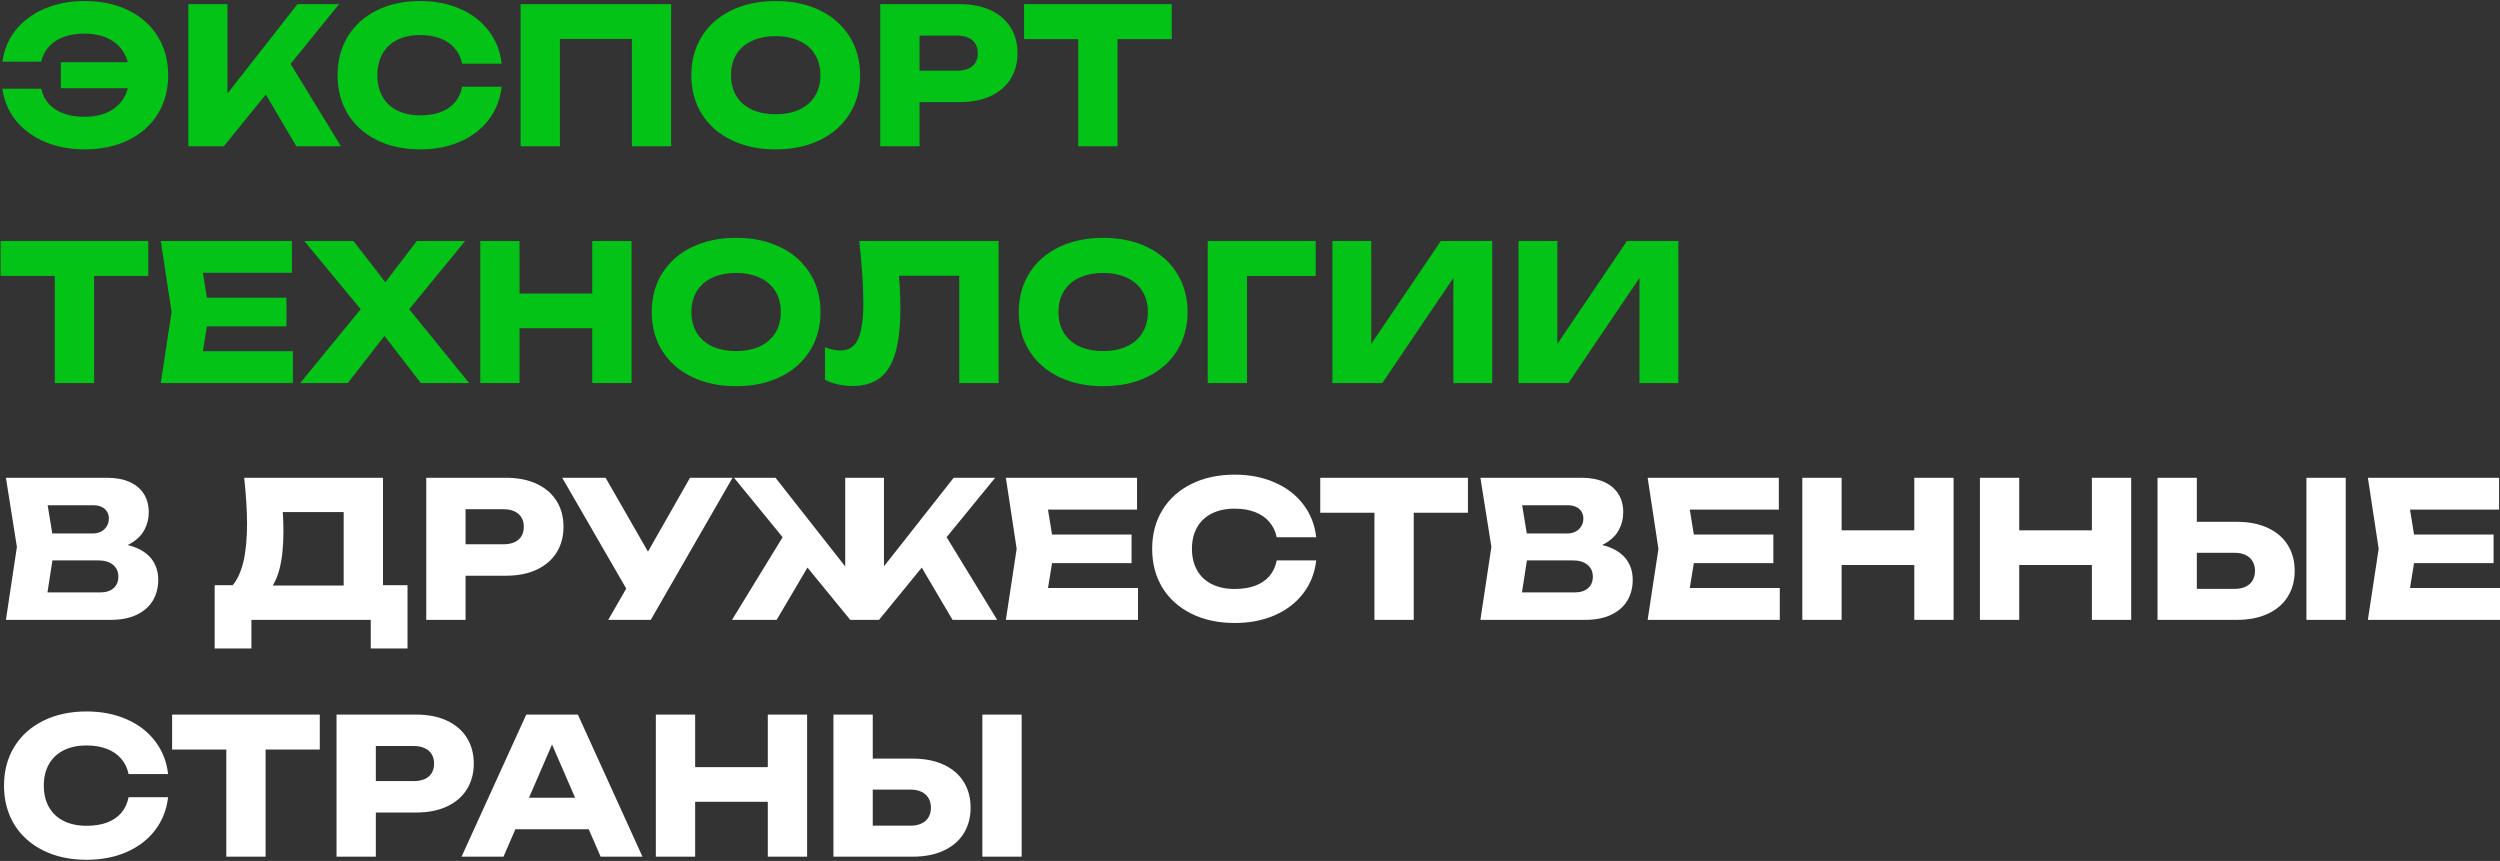
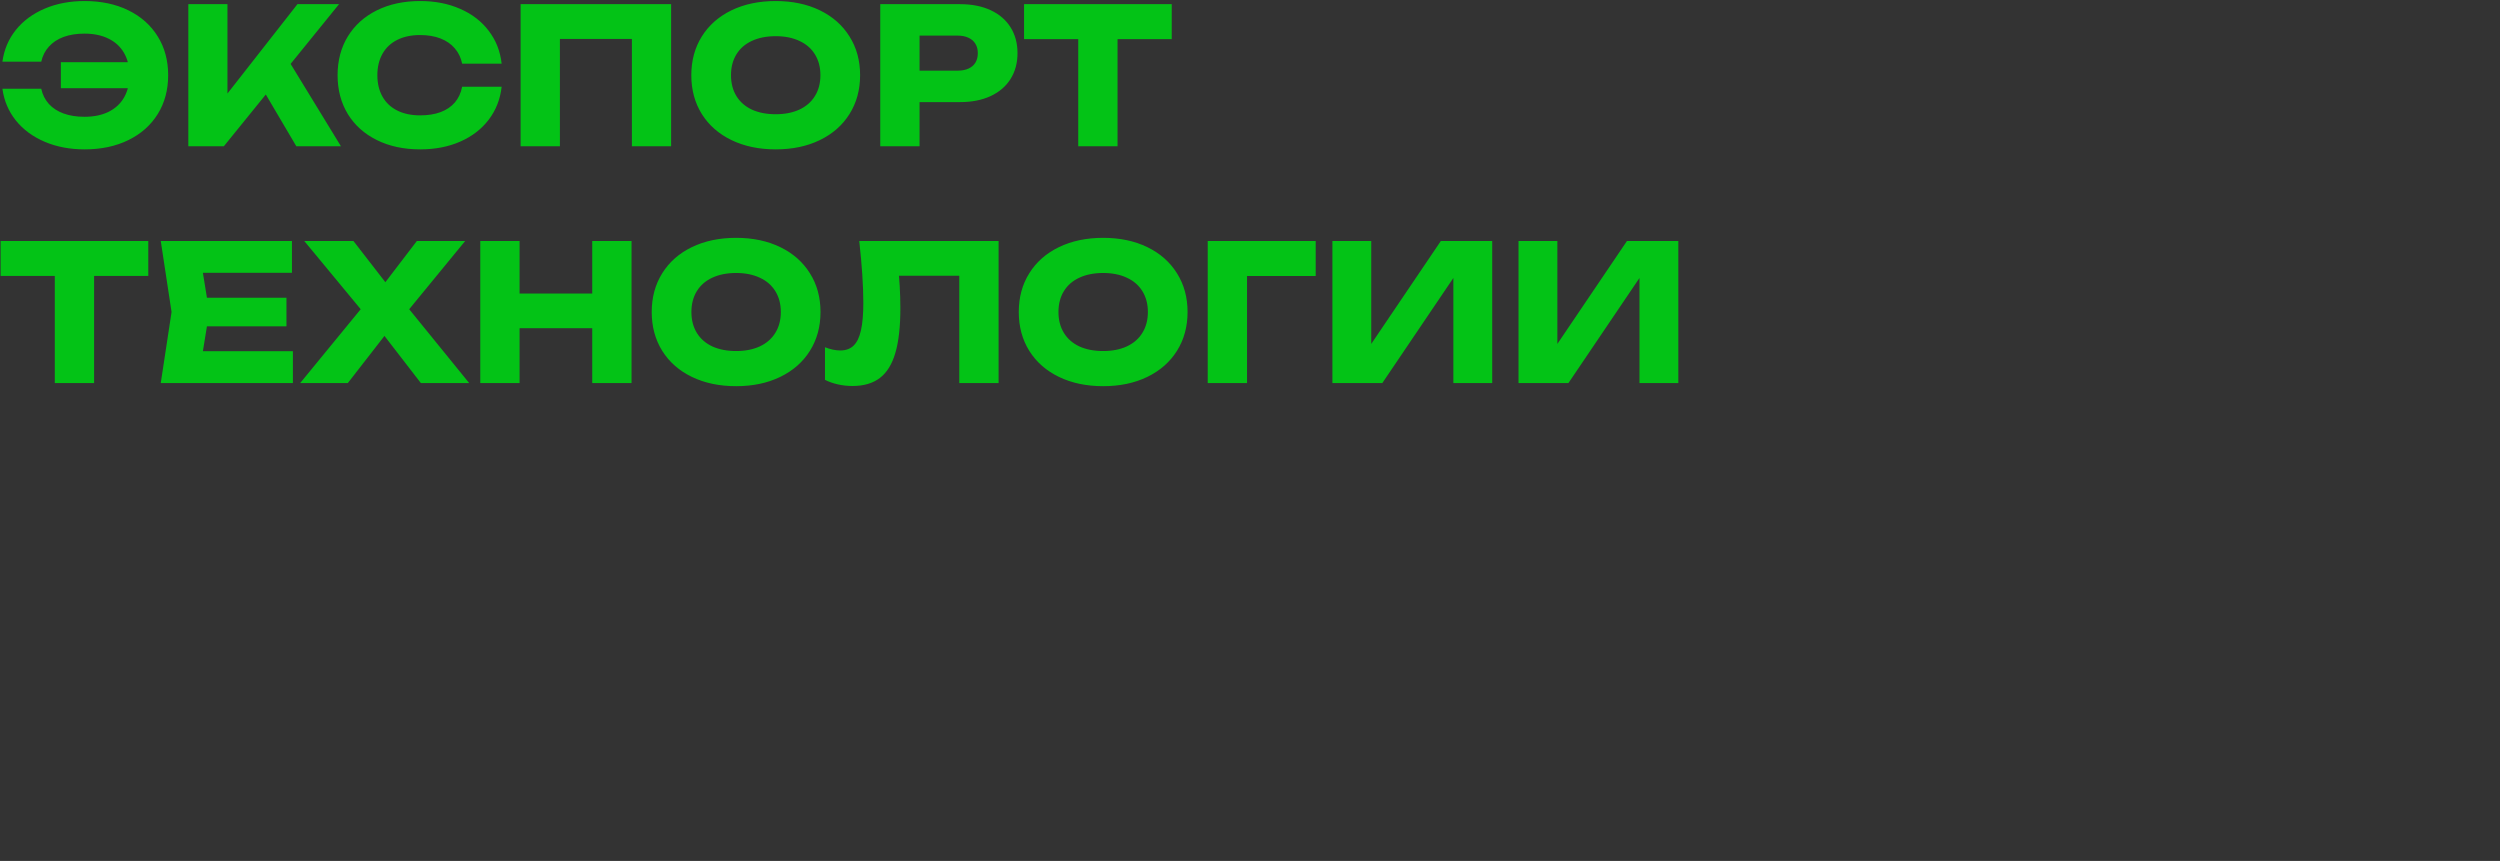
<svg xmlns="http://www.w3.org/2000/svg" width="1478" height="509" viewBox="0 0 1478 509" fill="none">
  <rect x="0" y="0" width="1478" height="509" fill="#333333" stroke="none" />
  <path d="M50.031 88.308C41.333 88.308 33.474 86.815 26.455 83.828C19.436 80.841 13.743 76.641 9.375 71.228C5.045 65.815 2.394 59.561 1.423 52.468H24.383C25.13 55.94 26.623 58.927 28.863 61.428C31.103 63.892 33.996 65.777 37.543 67.084C41.127 68.391 45.252 69.044 49.919 69.044C55.444 69.044 60.186 68.073 64.143 66.132C68.138 64.153 71.199 61.335 73.327 57.676C75.455 53.98 76.519 49.575 76.519 44.46C76.519 39.345 75.455 34.959 73.327 31.3C71.199 27.604 68.138 24.785 64.143 22.844C60.186 20.865 55.444 19.876 49.919 19.876C45.29 19.876 41.183 20.529 37.599 21.836C34.053 23.143 31.159 25.047 28.919 27.548C26.679 30.012 25.167 32.98 24.383 36.452H1.423C2.394 29.359 5.045 23.105 9.375 17.692C13.743 12.279 19.436 8.079 26.455 5.092C33.474 2.105 41.333 0.612 50.031 0.612C59.812 0.612 68.436 2.441 75.903 6.1C83.37 9.759 89.156 14.911 93.263 21.556C97.37 28.164 99.423 35.799 99.423 44.46C99.423 53.121 97.37 60.775 93.263 67.42C89.156 74.028 83.37 79.161 75.903 82.82C68.436 86.479 59.812 88.308 50.031 88.308ZM86.991 52.132H35.975V36.788H86.991V52.132ZM111.343 86.46V2.46H134.471V67.98L128.311 63.164L175.855 2.46H200.439L132.343 86.46H111.343ZM151.551 46.364L168.463 32.308L201.559 86.46H175.183L151.551 46.364ZM296.57 51.292C295.749 58.647 293.21 65.124 288.954 70.724C284.736 76.287 279.117 80.617 272.098 83.716C265.117 86.777 257.221 88.308 248.41 88.308C238.741 88.308 230.21 86.479 222.818 82.82C215.426 79.161 209.696 74.028 205.626 67.42C201.594 60.775 199.578 53.121 199.578 44.46C199.578 35.799 201.594 28.164 205.626 21.556C209.696 14.911 215.426 9.759 222.818 6.1C230.21 2.441 238.741 0.612 248.41 0.612C257.221 0.612 265.117 2.161 272.098 5.26C279.117 8.321 284.736 12.652 288.954 18.252C293.21 23.815 295.749 30.273 296.57 37.628H273.218C272.509 34.119 271.053 31.095 268.85 28.556C266.685 26.017 263.866 24.076 260.394 22.732C256.922 21.388 252.909 20.716 248.354 20.716C243.165 20.716 238.666 21.668 234.858 23.572C231.05 25.476 228.138 28.22 226.122 31.804C224.106 35.388 223.098 39.607 223.098 44.46C223.098 49.313 224.106 53.532 226.122 57.116C228.138 60.7 231.05 63.444 234.858 65.348C238.666 67.252 243.165 68.204 248.354 68.204C252.984 68.204 257.016 67.569 260.45 66.3C263.922 64.993 266.741 63.089 268.906 60.588C271.072 58.049 272.509 54.951 273.218 51.292H296.57ZM396.765 2.46V86.46H373.581V12.54L384.053 23.012H320.549L331.021 12.54V86.46H307.781V2.46H396.765ZM458.599 88.308C448.743 88.308 440.026 86.479 432.447 82.82C424.906 79.161 419.063 74.028 414.919 67.42C410.775 60.775 408.703 53.121 408.703 44.46C408.703 35.799 410.775 28.164 414.919 21.556C419.063 14.911 424.906 9.759 432.447 6.1C440.026 2.441 448.743 0.612 458.599 0.612C468.455 0.612 477.154 2.441 484.695 6.1C492.237 9.759 498.079 14.911 502.223 21.556C506.405 28.164 508.495 35.799 508.495 44.46C508.495 53.121 506.405 60.775 502.223 67.42C498.079 74.028 492.237 79.161 484.695 82.82C477.154 86.479 468.455 88.308 458.599 88.308ZM458.599 67.532C463.975 67.532 468.642 66.617 472.599 64.788C476.594 62.921 479.655 60.252 481.783 56.78C483.949 53.308 485.031 49.201 485.031 44.46C485.031 39.719 483.949 35.612 481.783 32.14C479.655 28.668 476.594 26.017 472.599 24.188C468.642 22.321 463.975 21.388 458.599 21.388C453.186 21.388 448.482 22.321 444.487 24.188C440.53 26.017 437.487 28.668 435.359 32.14C433.231 35.612 432.167 39.719 432.167 44.46C432.167 49.201 433.231 53.308 435.359 56.78C437.487 60.252 440.53 62.921 444.487 64.788C448.482 66.617 453.186 67.532 458.599 67.532ZM567.558 2.46C574.539 2.46 580.587 3.655 585.702 6.044C590.816 8.433 594.736 11.812 597.462 16.18C600.187 20.548 601.55 25.625 601.55 31.412C601.55 37.199 600.187 42.276 597.462 46.644C594.736 51.012 590.816 54.391 585.702 56.78C580.587 59.169 574.539 60.364 567.558 60.364H531.158V41.772H566.214C568.678 41.772 570.806 41.361 572.598 40.54C574.39 39.719 575.752 38.543 576.686 37.012C577.619 35.444 578.086 33.577 578.086 31.412C578.086 29.284 577.619 27.455 576.686 25.924C575.752 24.356 574.39 23.161 572.598 22.34C570.806 21.481 568.678 21.052 566.214 21.052H533.23L543.646 10.3V86.46H520.406V2.46H567.558ZM637.454 12.652H660.694V86.46H637.454V12.652ZM605.422 2.46H692.726V23.124H605.422V2.46ZM32.391 152.652H55.631V226.46H32.391V152.652ZM0.359 142.46H87.663V163.124H0.359V142.46ZM169.354 176.004V192.916H107.922V176.004H169.354ZM123.714 184.46L118.226 218.228L108.818 207.644H173.162V226.46H95.042L101.426 184.46L95.042 142.46H172.602V161.276H108.818L118.226 150.692L123.714 184.46ZM236.156 189.836V175.724L277.372 226.46H248.812L221.652 191.292H232.964L205.636 226.46H177.468L218.964 175.836V189.724L179.876 142.46H208.94L233.58 174.268H222.156L246.46 142.46H275.02L236.156 189.836ZM283.937 142.46H307.177V226.46H283.937V142.46ZM350.129 142.46H373.369V226.46H350.129V142.46ZM296.929 173.54H359.705V194.036H296.929V173.54ZM435.193 228.308C425.337 228.308 416.62 226.479 409.041 222.82C401.5 219.161 395.657 214.028 391.513 207.42C387.369 200.775 385.297 193.121 385.297 184.46C385.297 175.799 387.369 168.164 391.513 161.556C395.657 154.911 401.5 149.759 409.041 146.1C416.62 142.441 425.337 140.612 435.193 140.612C445.049 140.612 453.748 142.441 461.289 146.1C468.83 149.759 474.673 154.911 478.817 161.556C482.998 168.164 485.089 175.799 485.089 184.46C485.089 193.121 482.998 200.775 478.817 207.42C474.673 214.028 468.83 219.161 461.289 222.82C453.748 226.479 445.049 228.308 435.193 228.308ZM435.193 207.532C440.569 207.532 445.236 206.617 449.193 204.788C453.188 202.921 456.249 200.252 458.377 196.78C460.542 193.308 461.625 189.201 461.625 184.46C461.625 179.719 460.542 175.612 458.377 172.14C456.249 168.668 453.188 166.017 449.193 164.188C445.236 162.321 440.569 161.388 435.193 161.388C429.78 161.388 425.076 162.321 421.081 164.188C417.124 166.017 414.081 168.668 411.953 172.14C409.825 175.612 408.761 179.719 408.761 184.46C408.761 189.201 409.825 193.308 411.953 196.78C414.081 200.252 417.124 202.921 421.081 204.788C425.076 206.617 429.78 207.532 435.193 207.532ZM507.993 142.46H590.369V226.46H567.129V152.54L577.601 163.012H520.985L530.729 155.34C531.774 164.561 532.297 173.54 532.297 182.276C532.297 193.14 531.308 201.932 529.329 208.652C527.388 215.335 524.345 220.263 520.201 223.436C516.057 226.609 510.644 228.196 503.961 228.196C501.012 228.196 498.137 227.879 495.337 227.244C492.537 226.609 489.998 225.713 487.721 224.556V205.292C490.969 206.561 493.993 207.196 496.793 207.196C500.041 207.196 502.654 206.244 504.633 204.34C506.649 202.399 508.105 199.375 509.001 195.268C509.934 191.161 510.401 185.729 510.401 178.972C510.401 169.191 509.598 157.02 507.993 142.46ZM652.193 228.308C642.337 228.308 633.62 226.479 626.041 222.82C618.5 219.161 612.657 214.028 608.513 207.42C604.369 200.775 602.297 193.121 602.297 184.46C602.297 175.799 604.369 168.164 608.513 161.556C612.657 154.911 618.5 149.759 626.041 146.1C633.62 142.441 642.337 140.612 652.193 140.612C662.049 140.612 670.748 142.441 678.289 146.1C685.83 149.759 691.673 154.911 695.817 161.556C699.998 168.164 702.089 175.799 702.089 184.46C702.089 193.121 699.998 200.775 695.817 207.42C691.673 214.028 685.83 219.161 678.289 222.82C670.748 226.479 662.049 228.308 652.193 228.308ZM652.193 207.532C657.569 207.532 662.236 206.617 666.193 204.788C670.188 202.921 673.249 200.252 675.377 196.78C677.542 193.308 678.625 189.201 678.625 184.46C678.625 179.719 677.542 175.612 675.377 172.14C673.249 168.668 670.188 166.017 666.193 164.188C662.236 162.321 657.569 161.388 652.193 161.388C646.78 161.388 642.076 162.321 638.081 164.188C634.124 166.017 631.081 168.668 628.953 172.14C626.825 175.612 625.761 179.719 625.761 184.46C625.761 189.201 626.825 193.308 628.953 196.78C631.081 200.252 634.124 202.921 638.081 204.788C642.076 206.617 646.78 207.532 652.193 207.532ZM777.84 142.46V163.18H726.768L737.24 152.652V226.46H714V142.46H777.84ZM787.718 226.46V142.46H810.678V214.196L804.238 212.852L851.838 142.46H882.19V226.46H859.23V153.38L865.726 154.724L817.23 226.46H787.718ZM897.75 226.46V142.46H920.71V214.196L914.27 212.852L961.87 142.46H992.222V226.46H969.262V153.38L975.758 154.724L927.262 226.46H897.75Z" fill="#03C316" />
-   <path d="M64.871 320.932C71.218 321.119 76.519 322.127 80.775 323.956C85.069 325.785 88.26 328.305 90.351 331.516C92.479 334.727 93.543 338.497 93.543 342.828C93.543 347.42 92.479 351.508 90.351 355.092C88.223 358.639 85.05 361.42 80.831 363.436C76.65 365.452 71.535 366.46 65.487 366.46H3.495L9.991 323.34L3.495 282.46H63.303C68.455 282.46 72.879 283.281 76.575 284.924C80.271 286.567 83.09 288.919 85.031 291.98C86.972 295.041 87.943 298.681 87.943 302.9C87.943 306.633 87.085 310.087 85.367 313.26C83.687 316.433 80.981 319.103 77.247 321.268C73.551 323.433 68.791 324.796 62.967 325.356L64.871 320.932ZM26.399 361.028L17.551 350.22H59.327C62.65 350.22 65.245 349.399 67.111 347.756C69.015 346.113 69.967 343.836 69.967 340.924C69.967 337.975 68.922 335.641 66.831 333.924C64.74 332.169 61.754 331.292 57.871 331.292H23.431V315.388H54.735C56.602 315.388 58.245 315.033 59.663 314.324C61.119 313.577 62.258 312.532 63.079 311.188C63.938 309.844 64.367 308.276 64.367 306.484C64.367 304.953 63.994 303.609 63.247 302.452C62.538 301.257 61.492 300.343 60.111 299.708C58.73 299.036 57.087 298.7 55.183 298.7H17.607L26.399 287.892L32.223 323.34L26.399 361.028ZM126.906 383.372V345.964H144.994L152.386 346.188H210.738L216.562 345.964H240.922V383.372H219.194V366.46H148.634V383.372H126.906ZM144.378 282.46H226.418V360.02H203.178V292.204L213.65 302.732H156.754L166.274 295.004C166.797 298.215 167.133 301.351 167.282 304.412C167.469 307.473 167.562 310.703 167.562 314.1C167.562 322.911 166.797 330.303 165.266 336.276C163.735 342.212 161.439 346.711 158.378 349.772C155.354 352.796 151.583 354.308 147.066 354.308L137.322 346.3C140.309 342.791 142.511 338.012 143.93 331.964C145.349 325.879 146.058 318.337 146.058 309.34C146.058 302.097 145.498 293.137 144.378 282.46ZM299.152 282.46C306.133 282.46 312.181 283.655 317.296 286.044C322.41 288.433 326.33 291.812 329.056 296.18C331.781 300.548 333.144 305.625 333.144 311.412C333.144 317.199 331.781 322.276 329.056 326.644C326.33 331.012 322.41 334.391 317.296 336.78C312.181 339.169 306.133 340.364 299.152 340.364H262.752V321.772H297.808C300.272 321.772 302.4 321.361 304.192 320.54C305.984 319.719 307.346 318.543 308.28 317.012C309.213 315.444 309.68 313.577 309.68 311.412C309.68 309.284 309.213 307.455 308.28 305.924C307.346 304.356 305.984 303.161 304.192 302.34C302.4 301.481 300.272 301.052 297.808 301.052H264.824L275.24 290.3V366.46H252V282.46H299.152ZM359.598 366.46L374.718 340.14H375.11L407.926 282.46H433.07L384.742 366.46H359.598ZM374.382 355.148L332.382 282.46H358.03L390.846 339.636L374.382 355.148ZM432.775 366.46L465.927 312.308L482.783 326.364L459.151 366.46H432.775ZM563.143 366.46L539.511 326.364L556.423 312.308L589.519 366.46H563.143ZM522.599 345.236L516.159 342.996L563.815 282.46H588.343L519.687 366.46H502.663L433.951 282.46H458.479L506.079 342.996L499.695 345.236V282.46H522.599V345.236ZM668.979 316.004V332.916H607.547V316.004H668.979ZM623.339 324.46L617.851 358.228L608.443 347.644H672.787V366.46H594.667L601.051 324.46L594.667 282.46H672.227V301.276H608.443L617.851 290.692L623.339 324.46ZM778.148 331.292C777.327 338.647 774.788 345.124 770.532 350.724C766.314 356.287 760.695 360.617 753.676 363.716C746.695 366.777 738.799 368.308 729.988 368.308C720.319 368.308 711.788 366.479 704.396 362.82C697.004 359.161 691.274 354.028 687.204 347.42C683.172 340.775 681.156 333.121 681.156 324.46C681.156 315.799 683.172 308.164 687.204 301.556C691.274 294.911 697.004 289.759 704.396 286.1C711.788 282.441 720.319 280.612 729.988 280.612C738.799 280.612 746.695 282.161 753.676 285.26C760.695 288.321 766.314 292.652 770.532 298.252C774.788 303.815 777.327 310.273 778.148 317.628H754.796C754.087 314.119 752.631 311.095 750.428 308.556C748.263 306.017 745.444 304.076 741.972 302.732C738.5 301.388 734.487 300.716 729.932 300.716C724.743 300.716 720.244 301.668 716.436 303.572C712.628 305.476 709.716 308.22 707.7 311.804C705.684 315.388 704.676 319.607 704.676 324.46C704.676 329.313 705.684 333.532 707.7 337.116C709.716 340.7 712.628 343.444 716.436 345.348C720.244 347.252 724.743 348.204 729.932 348.204C734.562 348.204 738.594 347.569 742.028 346.3C745.5 344.993 748.319 343.089 750.484 340.588C752.65 338.049 754.087 334.951 754.796 331.292H778.148ZM812.563 292.652H835.803V366.46H812.563V292.652ZM780.531 282.46H867.835V303.124H780.531V282.46ZM936.59 320.932C942.937 321.119 948.238 322.127 952.494 323.956C956.787 325.785 959.979 328.305 962.07 331.516C964.198 334.727 965.262 338.497 965.262 342.828C965.262 347.42 964.198 351.508 962.07 355.092C959.942 358.639 956.769 361.42 952.55 363.436C948.369 365.452 943.254 366.46 937.206 366.46H875.214L881.71 323.34L875.214 282.46H935.022C940.174 282.46 944.598 283.281 948.294 284.924C951.99 286.567 954.809 288.919 956.75 291.98C958.691 295.041 959.662 298.681 959.662 302.9C959.662 306.633 958.803 310.087 957.086 313.26C955.406 316.433 952.699 319.103 948.966 321.268C945.27 323.433 940.51 324.796 934.686 325.356L936.59 320.932ZM898.118 361.028L889.27 350.22H931.046C934.369 350.22 936.963 349.399 938.83 347.756C940.734 346.113 941.686 343.836 941.686 340.924C941.686 337.975 940.641 335.641 938.55 333.924C936.459 332.169 933.473 331.292 929.59 331.292H895.15V315.388H926.454C928.321 315.388 929.963 315.033 931.382 314.324C932.838 313.577 933.977 312.532 934.798 311.188C935.657 309.844 936.086 308.276 936.086 306.484C936.086 304.953 935.713 303.609 934.966 302.452C934.257 301.257 933.211 300.343 931.83 299.708C930.449 299.036 928.806 298.7 926.902 298.7H889.326L898.118 287.892L903.942 323.34L898.118 361.028ZM1048.4 316.004V332.916H986.969V316.004H1048.4ZM1002.76 324.46L997.273 358.228L987.865 347.644H1052.21V366.46H974.089L980.473 324.46L974.089 282.46H1051.65V301.276H987.865L997.273 290.692L1002.76 324.46ZM1065.53 282.46H1088.77V366.46H1065.53V282.46ZM1131.72 282.46H1154.96V366.46H1131.72V282.46ZM1078.52 313.54H1141.3V334.036H1078.52V313.54ZM1170.53 282.46H1193.77V366.46H1170.53V282.46ZM1236.72 282.46H1259.96V366.46H1236.72V282.46ZM1183.52 313.54H1246.3V334.036H1183.52V313.54ZM1275.53 366.46V282.46H1298.77V358.62L1288.35 348.148H1321.11C1323.62 348.148 1325.76 347.719 1327.55 346.86C1329.38 346.001 1330.77 344.788 1331.7 343.22C1332.67 341.615 1333.15 339.711 1333.15 337.508C1333.15 335.305 1332.67 333.401 1331.7 331.796C1330.77 330.191 1329.38 328.959 1327.55 328.1C1325.76 327.241 1323.62 326.812 1321.11 326.812H1286.28V308.5H1322.51C1329.5 308.5 1335.56 309.695 1340.71 312.084C1345.87 314.473 1349.81 317.852 1352.53 322.22C1355.26 326.588 1356.62 331.684 1356.62 337.508C1356.62 343.295 1355.26 348.372 1352.53 352.74C1349.81 357.108 1345.87 360.487 1340.71 362.876C1335.56 365.265 1329.5 366.46 1322.51 366.46H1275.53ZM1363.56 282.46H1386.8V366.46H1363.56V282.46ZM1474.2 316.004V332.916H1412.77V316.004H1474.2ZM1428.56 324.46L1423.07 358.228L1413.66 347.644H1478.01V366.46H1399.89L1406.27 324.46L1399.89 282.46H1477.45V301.276H1413.66L1423.07 290.692L1428.56 324.46ZM99.367 471.292C98.546 478.647 96.007 485.124 91.751 490.724C87.532 496.287 81.914 500.617 74.895 503.716C67.914 506.777 60.018 508.308 51.207 508.308C41.538 508.308 33.007 506.479 25.615 502.82C18.223 499.161 12.492 494.028 8.423 487.42C4.391 480.775 2.375 473.121 2.375 464.46C2.375 455.799 4.391 448.164 8.423 441.556C12.492 434.911 18.223 429.759 25.615 426.1C33.007 422.441 41.538 420.612 51.207 420.612C60.018 420.612 67.914 422.161 74.895 425.26C81.914 428.321 87.532 432.652 91.751 438.252C96.007 443.815 98.546 450.273 99.367 457.628H76.015C75.306 454.119 73.85 451.095 71.647 448.556C69.482 446.017 66.663 444.076 63.191 442.732C59.719 441.388 55.706 440.716 51.151 440.716C45.962 440.716 41.463 441.668 37.655 443.572C33.847 445.476 30.935 448.22 28.919 451.804C26.903 455.388 25.895 459.607 25.895 464.46C25.895 469.313 26.903 473.532 28.919 477.116C30.935 480.7 33.847 483.444 37.655 485.348C41.463 487.252 45.962 488.204 51.151 488.204C55.781 488.204 59.812 487.569 63.247 486.3C66.719 484.993 69.538 483.089 71.703 480.588C73.868 478.049 75.306 474.951 76.015 471.292H99.367ZM133.782 432.652H157.022V506.46H133.782V432.652ZM101.75 422.46H189.054V443.124H101.75V422.46ZM246.105 422.46C253.086 422.46 259.134 423.655 264.249 426.044C269.363 428.433 273.283 431.812 276.009 436.18C278.734 440.548 280.097 445.625 280.097 451.412C280.097 457.199 278.734 462.276 276.009 466.644C273.283 471.012 269.363 474.391 264.249 476.78C259.134 479.169 253.086 480.364 246.105 480.364H209.705V461.772H244.761C247.225 461.772 249.353 461.361 251.145 460.54C252.937 459.719 254.299 458.543 255.233 457.012C256.166 455.444 256.633 453.577 256.633 451.412C256.633 449.284 256.166 447.455 255.233 445.924C254.299 444.356 252.937 443.161 251.145 442.34C249.353 441.481 247.225 441.052 244.761 441.052H211.777L222.193 430.3V506.46H198.953V422.46H246.105ZM297.01 490.276V471.628H354.802V490.276H297.01ZM341.642 422.46L379.834 506.46H355.082L322.994 432.372H329.714L297.682 506.46H272.874L311.122 422.46H341.642ZM387.734 422.46H410.974V506.46H387.734V422.46ZM453.926 422.46H477.166V506.46H453.926V422.46ZM400.726 453.54H463.502V474.036H400.726V453.54ZM492.734 506.46V422.46H515.974V498.62L505.558 488.148H538.318C540.819 488.148 542.966 487.719 544.758 486.86C546.587 486.001 547.969 484.788 548.902 483.22C549.873 481.615 550.358 479.711 550.358 477.508C550.358 475.305 549.873 473.401 548.902 471.796C547.969 470.191 546.587 468.959 544.758 468.1C542.966 467.241 540.819 466.812 538.318 466.812H503.486V448.5H539.718C546.699 448.5 552.766 449.695 557.918 452.084C563.07 454.473 567.009 457.852 569.734 462.22C572.459 466.588 573.822 471.684 573.822 477.508C573.822 483.295 572.459 488.372 569.734 492.74C567.009 497.108 563.07 500.487 557.918 502.876C552.766 505.265 546.699 506.46 539.718 506.46H492.734ZM580.766 422.46H604.006V506.46H580.766V422.46Z" fill="white" />
</svg>